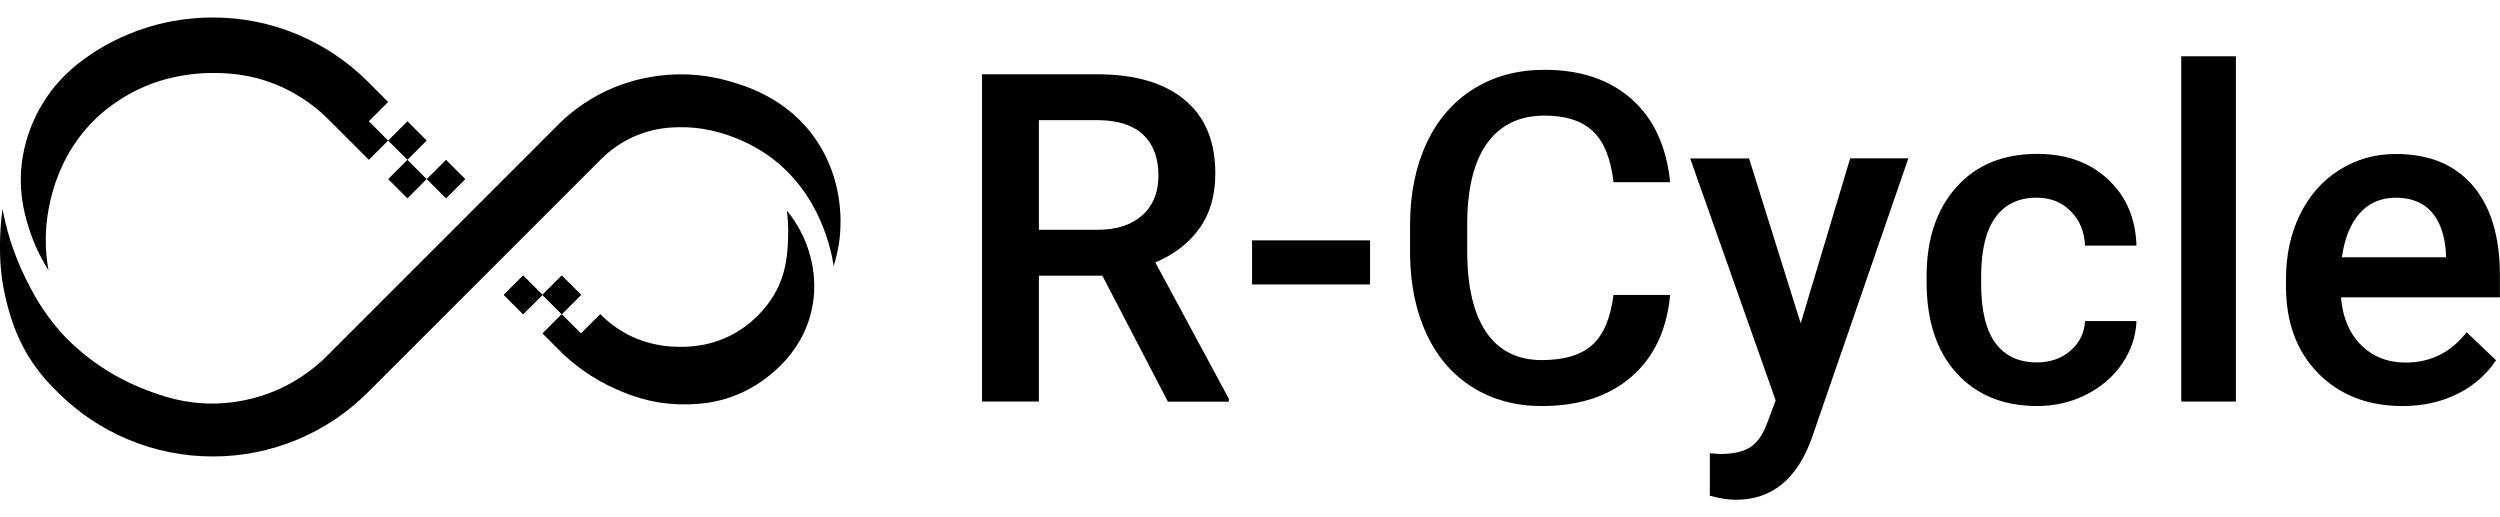
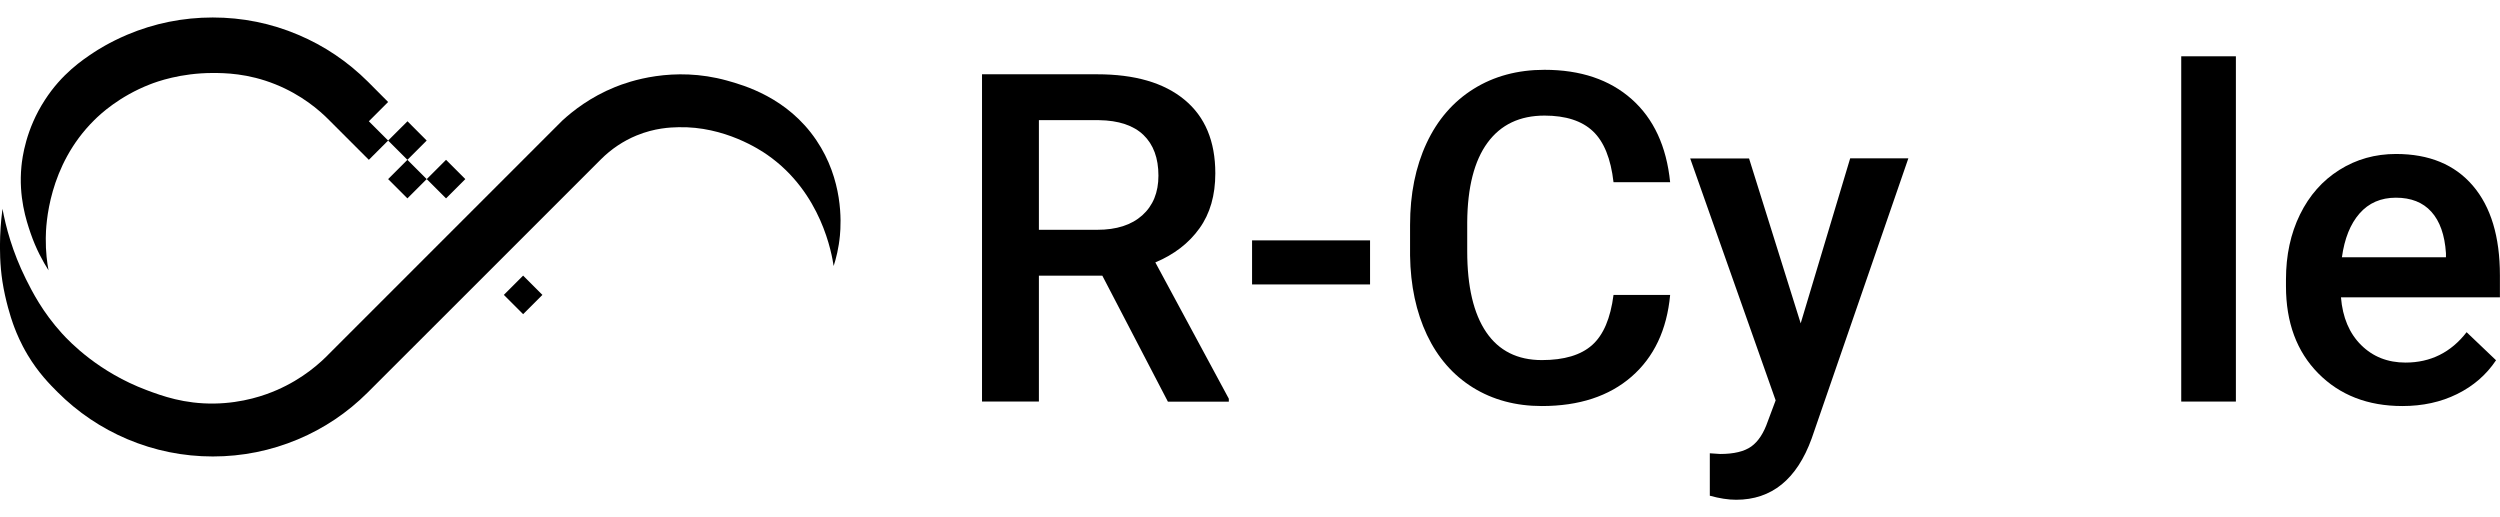
<svg xmlns="http://www.w3.org/2000/svg" class="logo" viewBox="0 0 2905 560.4" x="0px" y="0px" width="290" height="60">
  <g class="Bild">
    <g>
      <path class="st0" d="M35.5,250.5c-5-14.7-14-41.9-10.6-77.5c1-10.1,5-43,27.3-77.2C71.7,65.6,95.5,49.5,109,40.6 c3.3-2.2,17.9-11.7,38.9-20.6C179.4,6.7,212.8,0,247.2,0c34.4,0,67.8,6.7,99.3,20.1c30.4,12.8,57.6,31.2,81.1,54.6L451,98.2 l-22.4,22.4L451,143l-22.4,22.4l-45.9-45.9c-11.7-11.9-32.3-29.6-62.6-41.8c-32.2-13-59.5-13.2-72.9-13.2 c-37.4,0-65,10.1-72.9,13.2c-35.7,13.9-57.9,34.7-64.8,41.6C56.2,172,53.3,240.5,53.2,256.4c-0.2,15.9,1.6,28.9,3.2,37.4 C50,283.7,41.9,269.2,35.5,250.5z" />
      <g>
        <path class="st0" d="M518.3,165.4l-22.4,22.4l22.4,22.4l22.4-22.4L518.3,165.4z M473.5,120.6L451,143l22.4,22.4l22.4-22.4 L473.5,120.6z M473.4,165.4L451,187.8l22.4,22.4h0l22.4-22.4L473.4,165.4z M473.4,165.4L451,187.8l22.4,22.4h0l22.4-22.4 L473.4,165.4z" />
-         <path class="st0" d="M652.8,299.9l-22.4,22.4l22.4,22.4l22.4-22.4L652.8,299.9z M607.9,299.9l-22.4,22.4l22.4,22.4l22.4-22.4 L607.9,299.9z" />
        <g>
          <rect x="592.1" y="306.5" transform="matrix(0.707 -0.707 0.707 0.707 -49.854 524.273)" class="st0" width="31.7" height="31.7" />
-           <rect x="636.9" y="306.5" transform="matrix(0.707 -0.707 0.707 0.707 -36.724 555.97)" class="st0" width="31.7" height="31.7" />
-           <path class="st0" d="M943.9,336.3C932.5,396,883,425.1,869,432.5c-34.1,18-66.4,17.4-81.5,16.9c-33.6-1.1-58.3-11.7-71.8-17.6 c-29.1-12.8-49.5-29.5-62-41.3l-0.8-0.8l-0.2-0.2v0l-22.4-22.4l22.4-22.4l22.4,22.4l22.4-22.4l0.2,0.2l0.7,0.7 c12.1,12,26.1,21.3,41.4,27.6c5.5,2.2,23.7,9.3,48.5,9.5c11.5,0.1,39.5,0,68.7-17.7c6.3-3.8,38-23.8,51.4-62 c6.5-18.7,7.1-37.2,7.4-47.9c0.4-12.4-0.5-22.8-1.4-30.5c3.6,4.2,8.3,10.4,12.9,18.5l0,0C933.7,253.8,952.7,290.2,943.9,336.3z" />
          <path class="st0" d="M976,253.3c-1.4,14.8-4.5,26.9-7.3,35.5c-2.1-14-14-85.3-77.1-129.2c-8-5.6-49.6-33.4-103.2-32.1 c-9.6,0.2-27.5,0.9-48.7,9.6c-15.3,6.3-29.4,15.7-41.5,27.8l-90.2,90.2h0l-1.2,1.2h0l-21.2,21.2l-22.4,22.4h0L427,436 c-23.3,23.2-50.5,41.5-80.8,54.2c-31.4,13.2-64.7,19.9-98.9,19.9c-34.4,0-67.8-6.8-99.3-20.1c-30.4-12.9-57.6-31.2-81.1-54.7 c-9.1-9.1-22.3-22.4-34.7-43.1c-2.1-3.5-3.9-6.8-5.6-10c-6.2-11.9-9.7-21.5-11.5-26.5c-2.3-6.3-8.9-26.9-12.3-49.1 c-5.7-37.4-1.3-73.9,0.1-84.3c3.8,20.6,11.3,49.6,27.2,81.6c7.4,14.8,19.3,38.3,42,63.3c9.4,10.3,42.6,44.9,98.3,65.8 c18.1,6.8,43.7,16.1,78.6,15.6c33.7-0.5,59.4-9.9,72.5-15.6c30.5-13.2,50.7-31.5,61.8-43.1l135-135h0l44.8-44.8l90.2-90.2 c12.4-11.4,32.8-27.5,61.5-39.1c15.6-6.3,67.4-24.9,130-7.5c19.3,5.4,70.2,19.5,103.8,69.3C979.7,188.6,977.5,237.4,976,253.3z" />
        </g>
      </g>
    </g>
  </g>
  <g class="Text">
    <g>
      <path class="st1" d="M1280.9,300h-73.7v146.3h-66.1V66h133.7c43.9,0,77.7,9.8,101.6,29.6c23.9,19.7,35.8,48.2,35.8,85.5 c0,25.5-6.1,46.8-18.4,63.9c-12.3,17.2-29.4,30.4-51.3,39.6l85.4,158.4v3.4h-70.8L1280.9,300z M1207.2,246.7h67.9 c22.3,0,39.7-5.6,52.2-16.8s18.8-26.6,18.8-46.1c0-20.4-5.8-36.1-17.4-47.3c-11.6-11.1-28.9-16.9-51.8-17.2h-69.7V246.7z" />
      <path class="st1" d="M1592,310.2h-137.1V259H1592V310.2z" />
      <path class="st1" d="M1940.7,322.5c-3.8,40.6-18.8,72.2-44.9,94.9c-26.1,22.7-60.9,34.1-104.2,34.1c-30.3,0-57-7.2-80.1-21.5 c-23.1-14.4-40.9-34.8-53.4-61.2c-12.5-26.5-19.1-57.2-19.6-92.2V241c0-35.9,6.4-67.5,19.1-94.8s31-48.4,54.7-63.2 s51.2-22.2,82.4-22.2c42,0,75.7,11.4,101.3,34.1s40.5,54.9,44.7,96.5h-65.8c-3.1-27.3-11.1-47.1-23.9-59.2s-31.6-18.2-56.3-18.2 c-28.7,0-50.8,10.5-66.2,31.5c-15.4,21-23.3,51.8-23.6,92.4v33.7c0,41.1,7.4,72.5,22.1,94.1c14.7,21.6,36.3,32.4,64.6,32.4 c25.9,0,45.4-5.8,58.5-17.5s21.3-31.1,24.8-58.2H1940.7z" />
      <path class="st1" d="M2092.4,355.4l57.5-191.7h67.6l-112.3,325.4c-17.2,47.5-46.5,71.3-87.8,71.3c-9.2,0-19.4-1.6-30.6-4.7v-49.3 l12,0.8c16,0,28.1-2.9,36.2-8.7s14.5-15.6,19.2-29.3l9.1-24.3l-99.3-281.1h68.4L2092.4,355.4z" />
-       <path class="st1" d="M2366.7,400.8c15.8,0,29-4.6,39.4-13.8c10.4-9.2,16-20.6,16.7-34.2h59.8c-0.7,17.6-6.2,34-16.5,49.2 s-24.2,27.3-41.8,36.2c-17.6,8.9-36.6,13.3-56.9,13.3c-39.5,0-70.9-12.8-94-38.4c-23.2-25.6-34.7-60.9-34.7-106v-6.5 c0-43,11.5-77.4,34.5-103.3c23-25.9,54.3-38.8,94-38.8c33.6,0,61,9.8,82.1,29.4c21.2,19.6,32.3,45.3,33.3,77.2h-59.8 c-0.7-16.2-6.2-29.5-16.6-40s-23.6-15.7-39.6-15.7c-20.5,0-36.4,7.4-47.5,22.3c-11.1,14.9-16.8,37.5-17,67.8v10.2 c0,30.6,5.5,53.5,16.6,68.6C2329.8,393.3,2345.8,400.8,2366.7,400.8z" />
      <path class="st1" d="M2598.1,446.3h-63.5V45.1h63.5V446.3z" />
      <path class="st1" d="M2791.6,451.5c-40.2,0-72.8-12.7-97.8-38c-25-25.3-37.5-59.1-37.5-101.2v-7.8c0-28.2,5.4-53.4,16.3-75.6 c10.9-22.2,26.2-39.5,45.8-51.8c19.7-12.4,41.6-18.5,65.8-18.5c38.5,0,68.2,12.3,89.2,36.8s31.5,59.3,31.5,104.2v25.6h-184.7 c1.9,23.3,9.7,41.8,23.4,55.4c13.7,13.6,30.9,20.4,51.6,20.4c29.1,0,52.8-11.8,71-35.3l34.2,32.6c-11.3,16.9-26.4,30-45.3,39.3 C2836.3,446.9,2815.1,451.5,2791.6,451.5z M2784,209.4c-17.4,0-31.5,6.1-42.2,18.3c-10.7,12.2-17.5,29.2-20.5,50.9h120.9v-4.7 c-1.4-21.2-7.1-37.3-17-48.2C2815.4,214.8,2801.6,209.4,2784,209.4z" />
    </g>
  </g>
</svg>